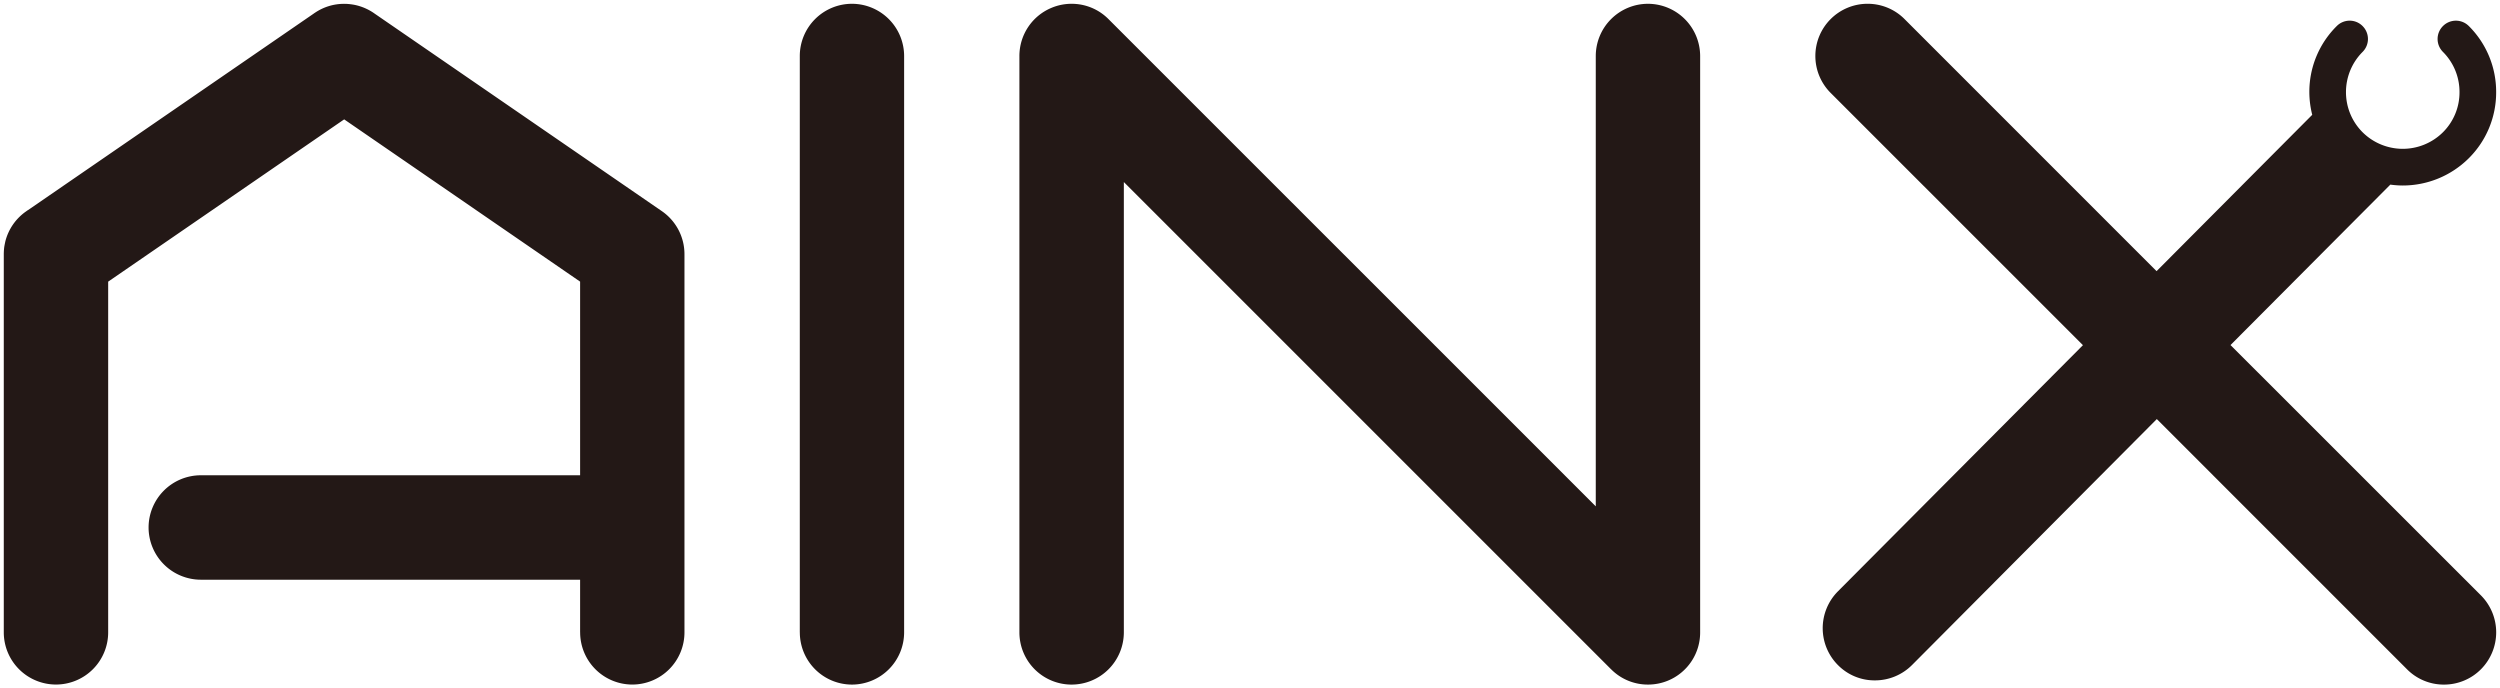
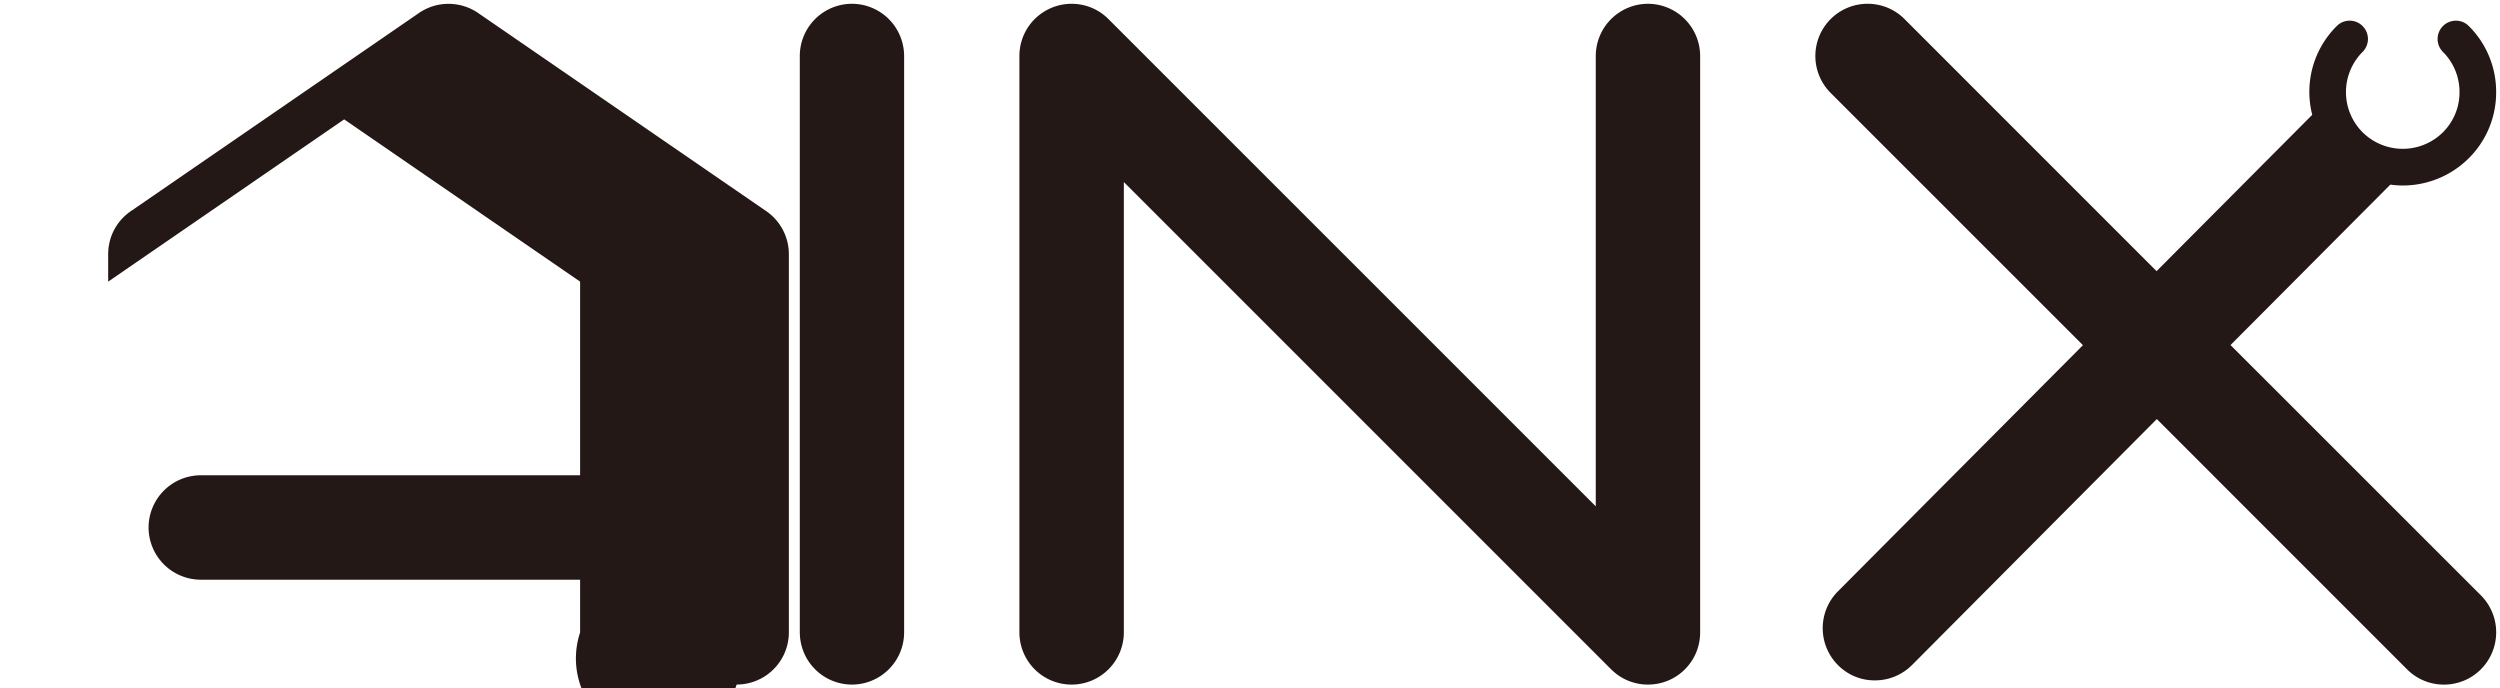
<svg xmlns="http://www.w3.org/2000/svg" width="330.495" height="91" viewBox="0 0 330.495 91">
-   <path id="l-ainx" d="M84.7-2853.025,51.627-2886.1l-32.366,32.52a6.911,6.911,0,0,1-4.91,2.025,6.792,6.792,0,0,1-4.865-2.01,6.906,6.906,0,0,1-.015-9.761l32.388-32.541-33.35-33.35a6.9,6.9,0,0,1,0-9.76A6.9,6.9,0,0,1,13.4-2941a6.862,6.862,0,0,1,4.874,2.019l33.32,33.327,20.578-20.668a12.366,12.366,0,0,1-.382-3,12.238,12.238,0,0,1,3.626-8.734,2.4,2.4,0,0,1,3.412,0,2.414,2.414,0,0,1,0,3.42,7.52,7.52,0,0,0-2.194,5.313,7.477,7.477,0,0,0,2.194,5.306,7.539,7.539,0,0,0,10.627,0,7.436,7.436,0,0,0,2.187-5.306,7.479,7.479,0,0,0-2.187-5.313,2.414,2.414,0,0,1,0-3.42,2.414,2.414,0,0,1,3.42,0,12.253,12.253,0,0,1,3.611,8.734,12.252,12.252,0,0,1-3.611,8.734,12.369,12.369,0,0,1-8.741,3.611,12.287,12.287,0,0,1-1.636-.117l-21.129,21.21,33.106,33.092a6.927,6.927,0,0,1,0,9.769,6.874,6.874,0,0,1-4.9,2.025A6.841,6.841,0,0,1,84.7-2853.025Zm-105.214.007-64.416-64.416v59.535a6.912,6.912,0,0,1-6.907,6.9,6.9,6.9,0,0,1-6.9-6.9v-76.2a6.887,6.887,0,0,1,4.256-6.371,6.831,6.831,0,0,1,2.642-.528,6.853,6.853,0,0,1,4.874,2.019l64.423,64.416v-59.535a6.909,6.909,0,0,1,6.891-6.9,6.912,6.912,0,0,1,6.907,6.9v76.2A6.879,6.879,0,0,1-13-2851.521a6.9,6.9,0,0,1-2.635.521A6.837,6.837,0,0,1-20.509-2853.018Zm-107.255-4.881v-76.2a6.905,6.905,0,0,1,6.9-6.9,6.909,6.909,0,0,1,6.892,6.9v76.2a6.908,6.908,0,0,1-6.892,6.9A6.9,6.9,0,0,1-127.764-2857.9Zm-29.041-.007v-6.958h-50.148a6.915,6.915,0,0,1-6.9-6.9,6.912,6.912,0,0,1,6.9-6.906h50.148v-25.6L-188-2925.72l-31.2,21.452v46.362a6.9,6.9,0,0,1-6.9,6.9,6.9,6.9,0,0,1-6.9-6.9v-49.906a8.58,8.58,0,0,1,.051-.962c.037-.272.1-.55.154-.814a6.894,6.894,0,0,1,2.752-3.971l.176-.131.03-.007,37.818-26.01.037-.03.125-.081a6.861,6.861,0,0,1,3.846-1.175,6.226,6.226,0,0,1,.837.052,6.54,6.54,0,0,1,1.284.278,6.973,6.973,0,0,1,1.937.977l37.951,26.1a6.905,6.905,0,0,1,2.987,5.688v49.994a6.9,6.9,0,0,1-6.9,6.9A6.9,6.9,0,0,1-156.805-2857.906Z" transform="translate(233.5 2941.5)" fill="#231816" stroke="rgba(0,0,0,0)" stroke-width="1" />
+   <path id="l-ainx" d="M84.7-2853.025,51.627-2886.1l-32.366,32.52a6.911,6.911,0,0,1-4.91,2.025,6.792,6.792,0,0,1-4.865-2.01,6.906,6.906,0,0,1-.015-9.761l32.388-32.541-33.35-33.35a6.9,6.9,0,0,1,0-9.76A6.9,6.9,0,0,1,13.4-2941a6.862,6.862,0,0,1,4.874,2.019l33.32,33.327,20.578-20.668a12.366,12.366,0,0,1-.382-3,12.238,12.238,0,0,1,3.626-8.734,2.4,2.4,0,0,1,3.412,0,2.414,2.414,0,0,1,0,3.42,7.52,7.52,0,0,0-2.194,5.313,7.477,7.477,0,0,0,2.194,5.306,7.539,7.539,0,0,0,10.627,0,7.436,7.436,0,0,0,2.187-5.306,7.479,7.479,0,0,0-2.187-5.313,2.414,2.414,0,0,1,0-3.42,2.414,2.414,0,0,1,3.42,0,12.253,12.253,0,0,1,3.611,8.734,12.252,12.252,0,0,1-3.611,8.734,12.369,12.369,0,0,1-8.741,3.611,12.287,12.287,0,0,1-1.636-.117l-21.129,21.21,33.106,33.092a6.927,6.927,0,0,1,0,9.769,6.874,6.874,0,0,1-4.9,2.025A6.841,6.841,0,0,1,84.7-2853.025Zm-105.214.007-64.416-64.416v59.535a6.912,6.912,0,0,1-6.907,6.9,6.9,6.9,0,0,1-6.9-6.9v-76.2a6.887,6.887,0,0,1,4.256-6.371,6.831,6.831,0,0,1,2.642-.528,6.853,6.853,0,0,1,4.874,2.019l64.423,64.416v-59.535a6.909,6.909,0,0,1,6.891-6.9,6.912,6.912,0,0,1,6.907,6.9v76.2A6.879,6.879,0,0,1-13-2851.521a6.9,6.9,0,0,1-2.635.521A6.837,6.837,0,0,1-20.509-2853.018Zm-107.255-4.881v-76.2a6.905,6.905,0,0,1,6.9-6.9,6.909,6.909,0,0,1,6.892,6.9v76.2a6.908,6.908,0,0,1-6.892,6.9A6.9,6.9,0,0,1-127.764-2857.9Zm-29.041-.007v-6.958h-50.148a6.915,6.915,0,0,1-6.9-6.9,6.912,6.912,0,0,1,6.9-6.906h50.148v-25.6L-188-2925.72l-31.2,21.452v46.362v-49.906a8.58,8.58,0,0,1,.051-.962c.037-.272.1-.55.154-.814a6.894,6.894,0,0,1,2.752-3.971l.176-.131.03-.007,37.818-26.01.037-.03.125-.081a6.861,6.861,0,0,1,3.846-1.175,6.226,6.226,0,0,1,.837.052,6.54,6.54,0,0,1,1.284.278,6.973,6.973,0,0,1,1.937.977l37.951,26.1a6.905,6.905,0,0,1,2.987,5.688v49.994a6.9,6.9,0,0,1-6.9,6.9A6.9,6.9,0,0,1-156.805-2857.906Z" transform="translate(233.5 2941.5)" fill="#231816" stroke="rgba(0,0,0,0)" stroke-width="1" />
</svg>